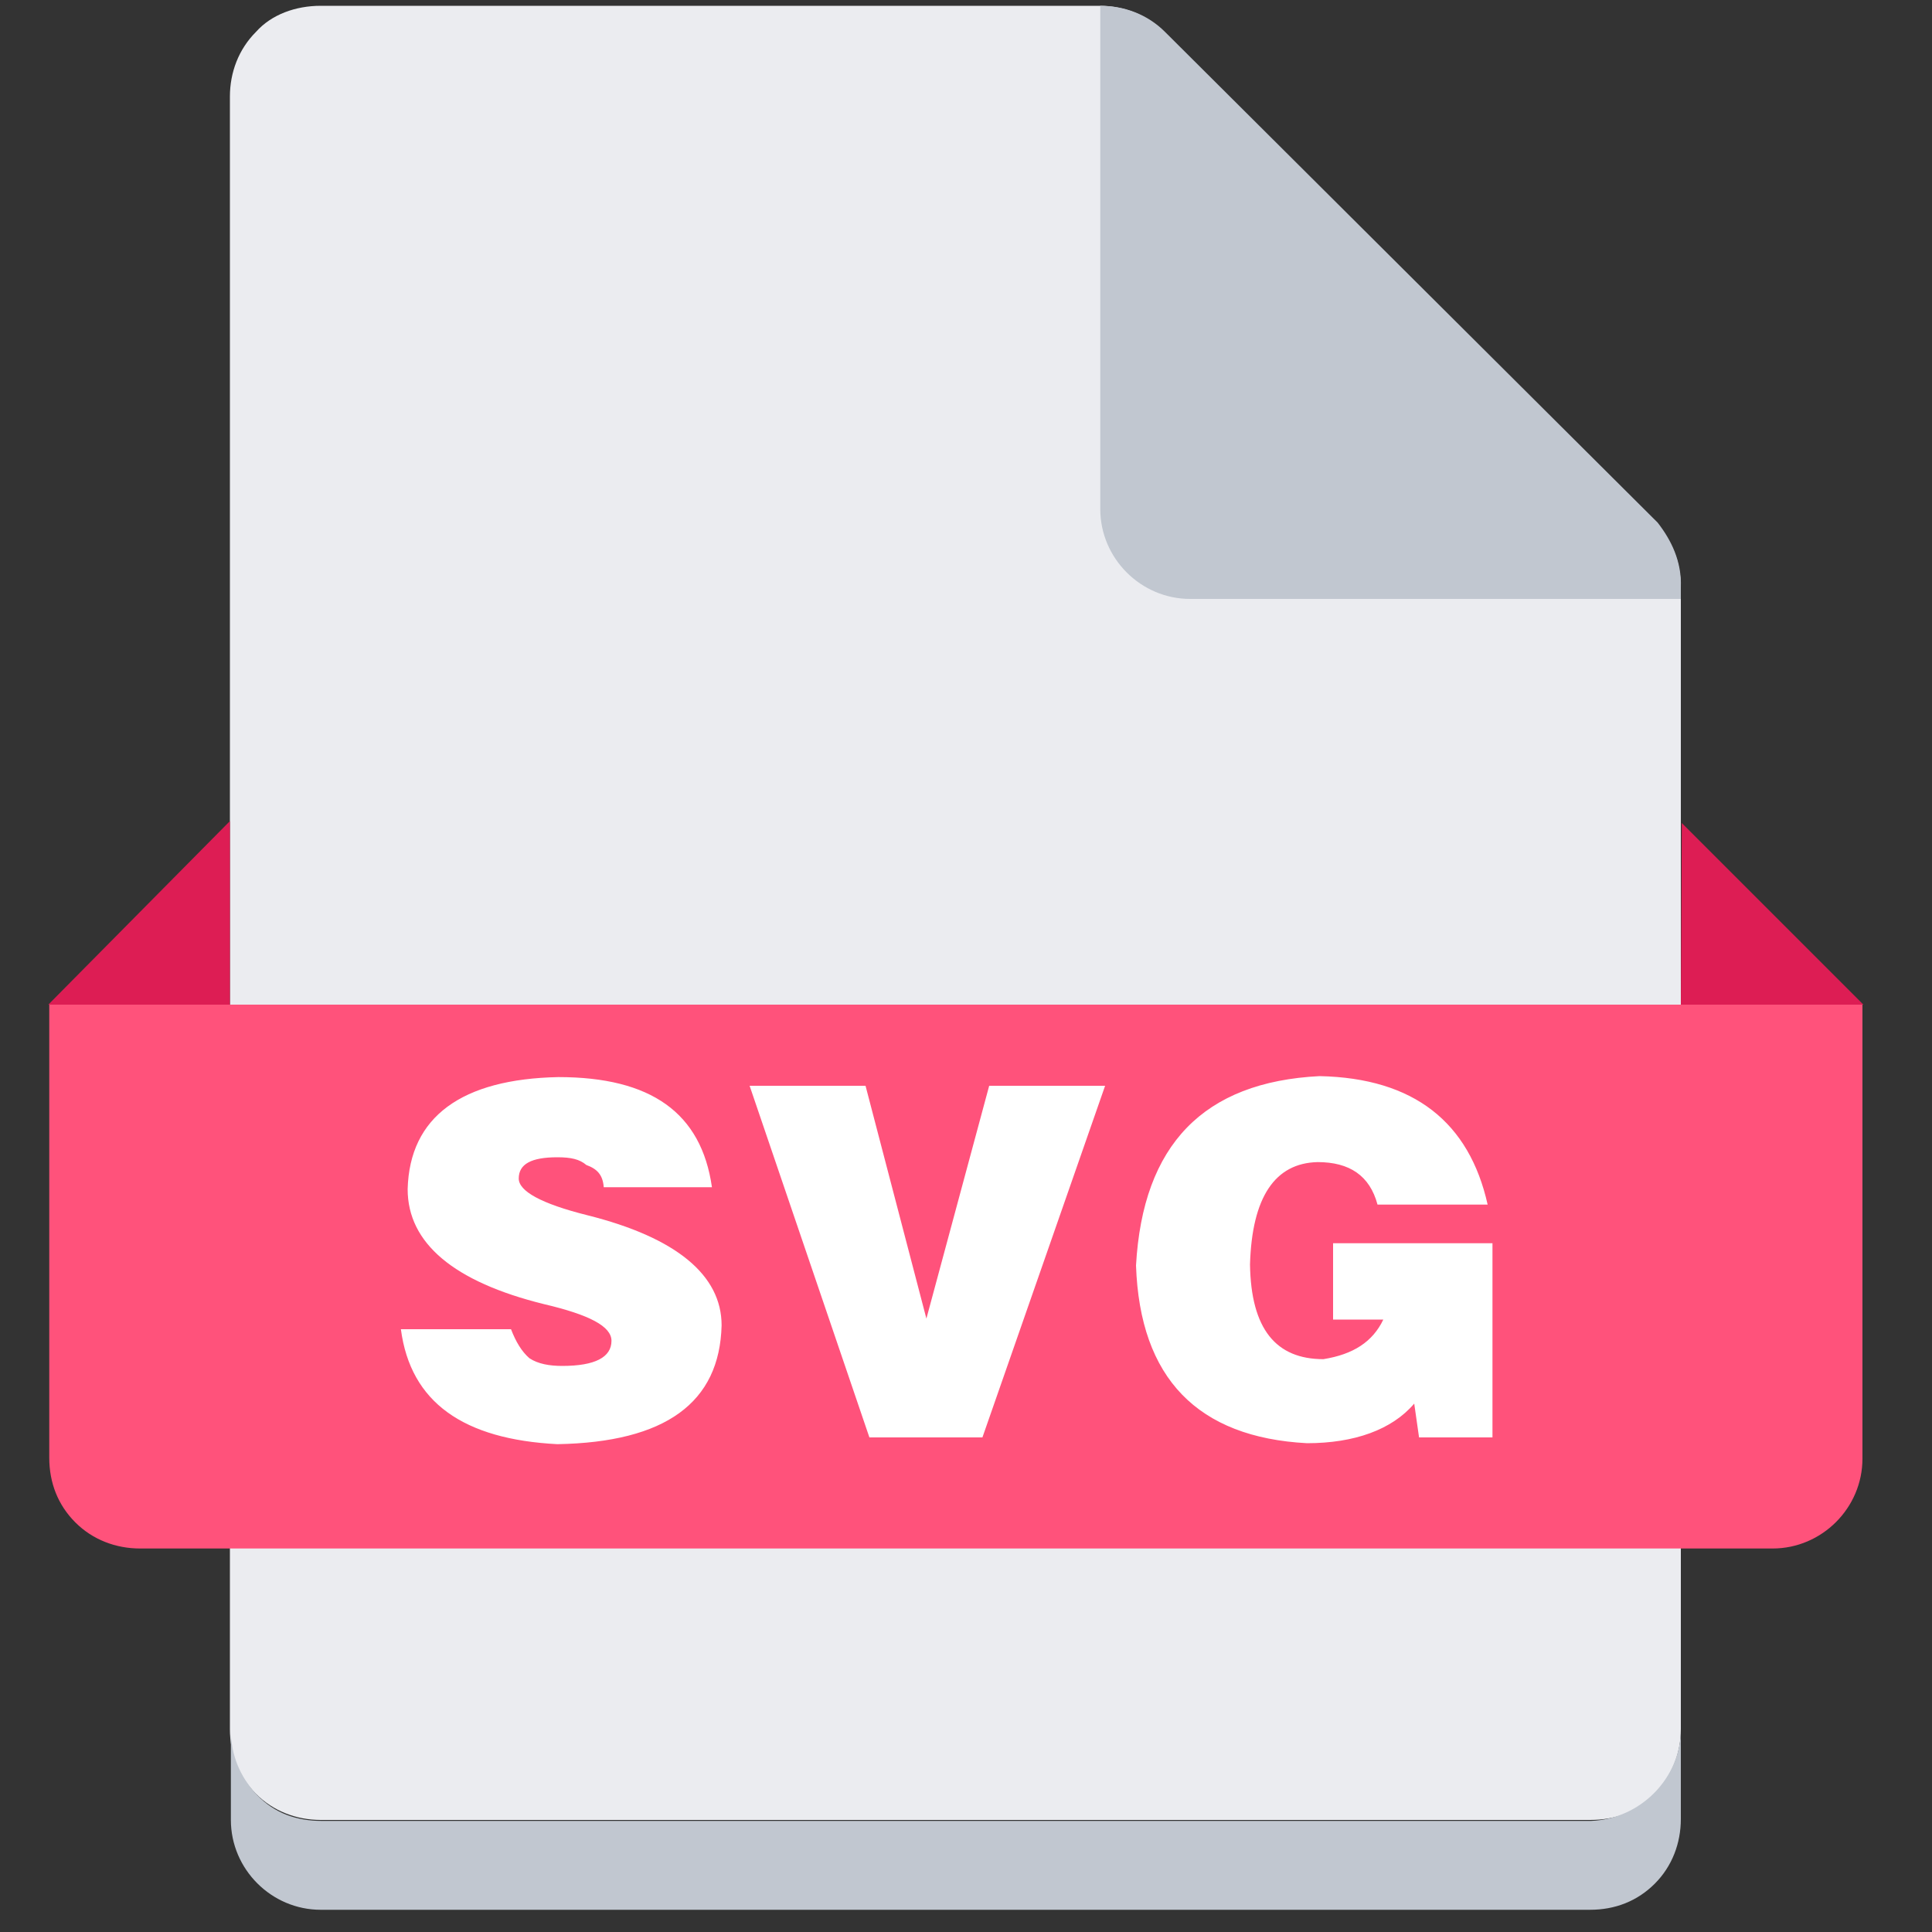
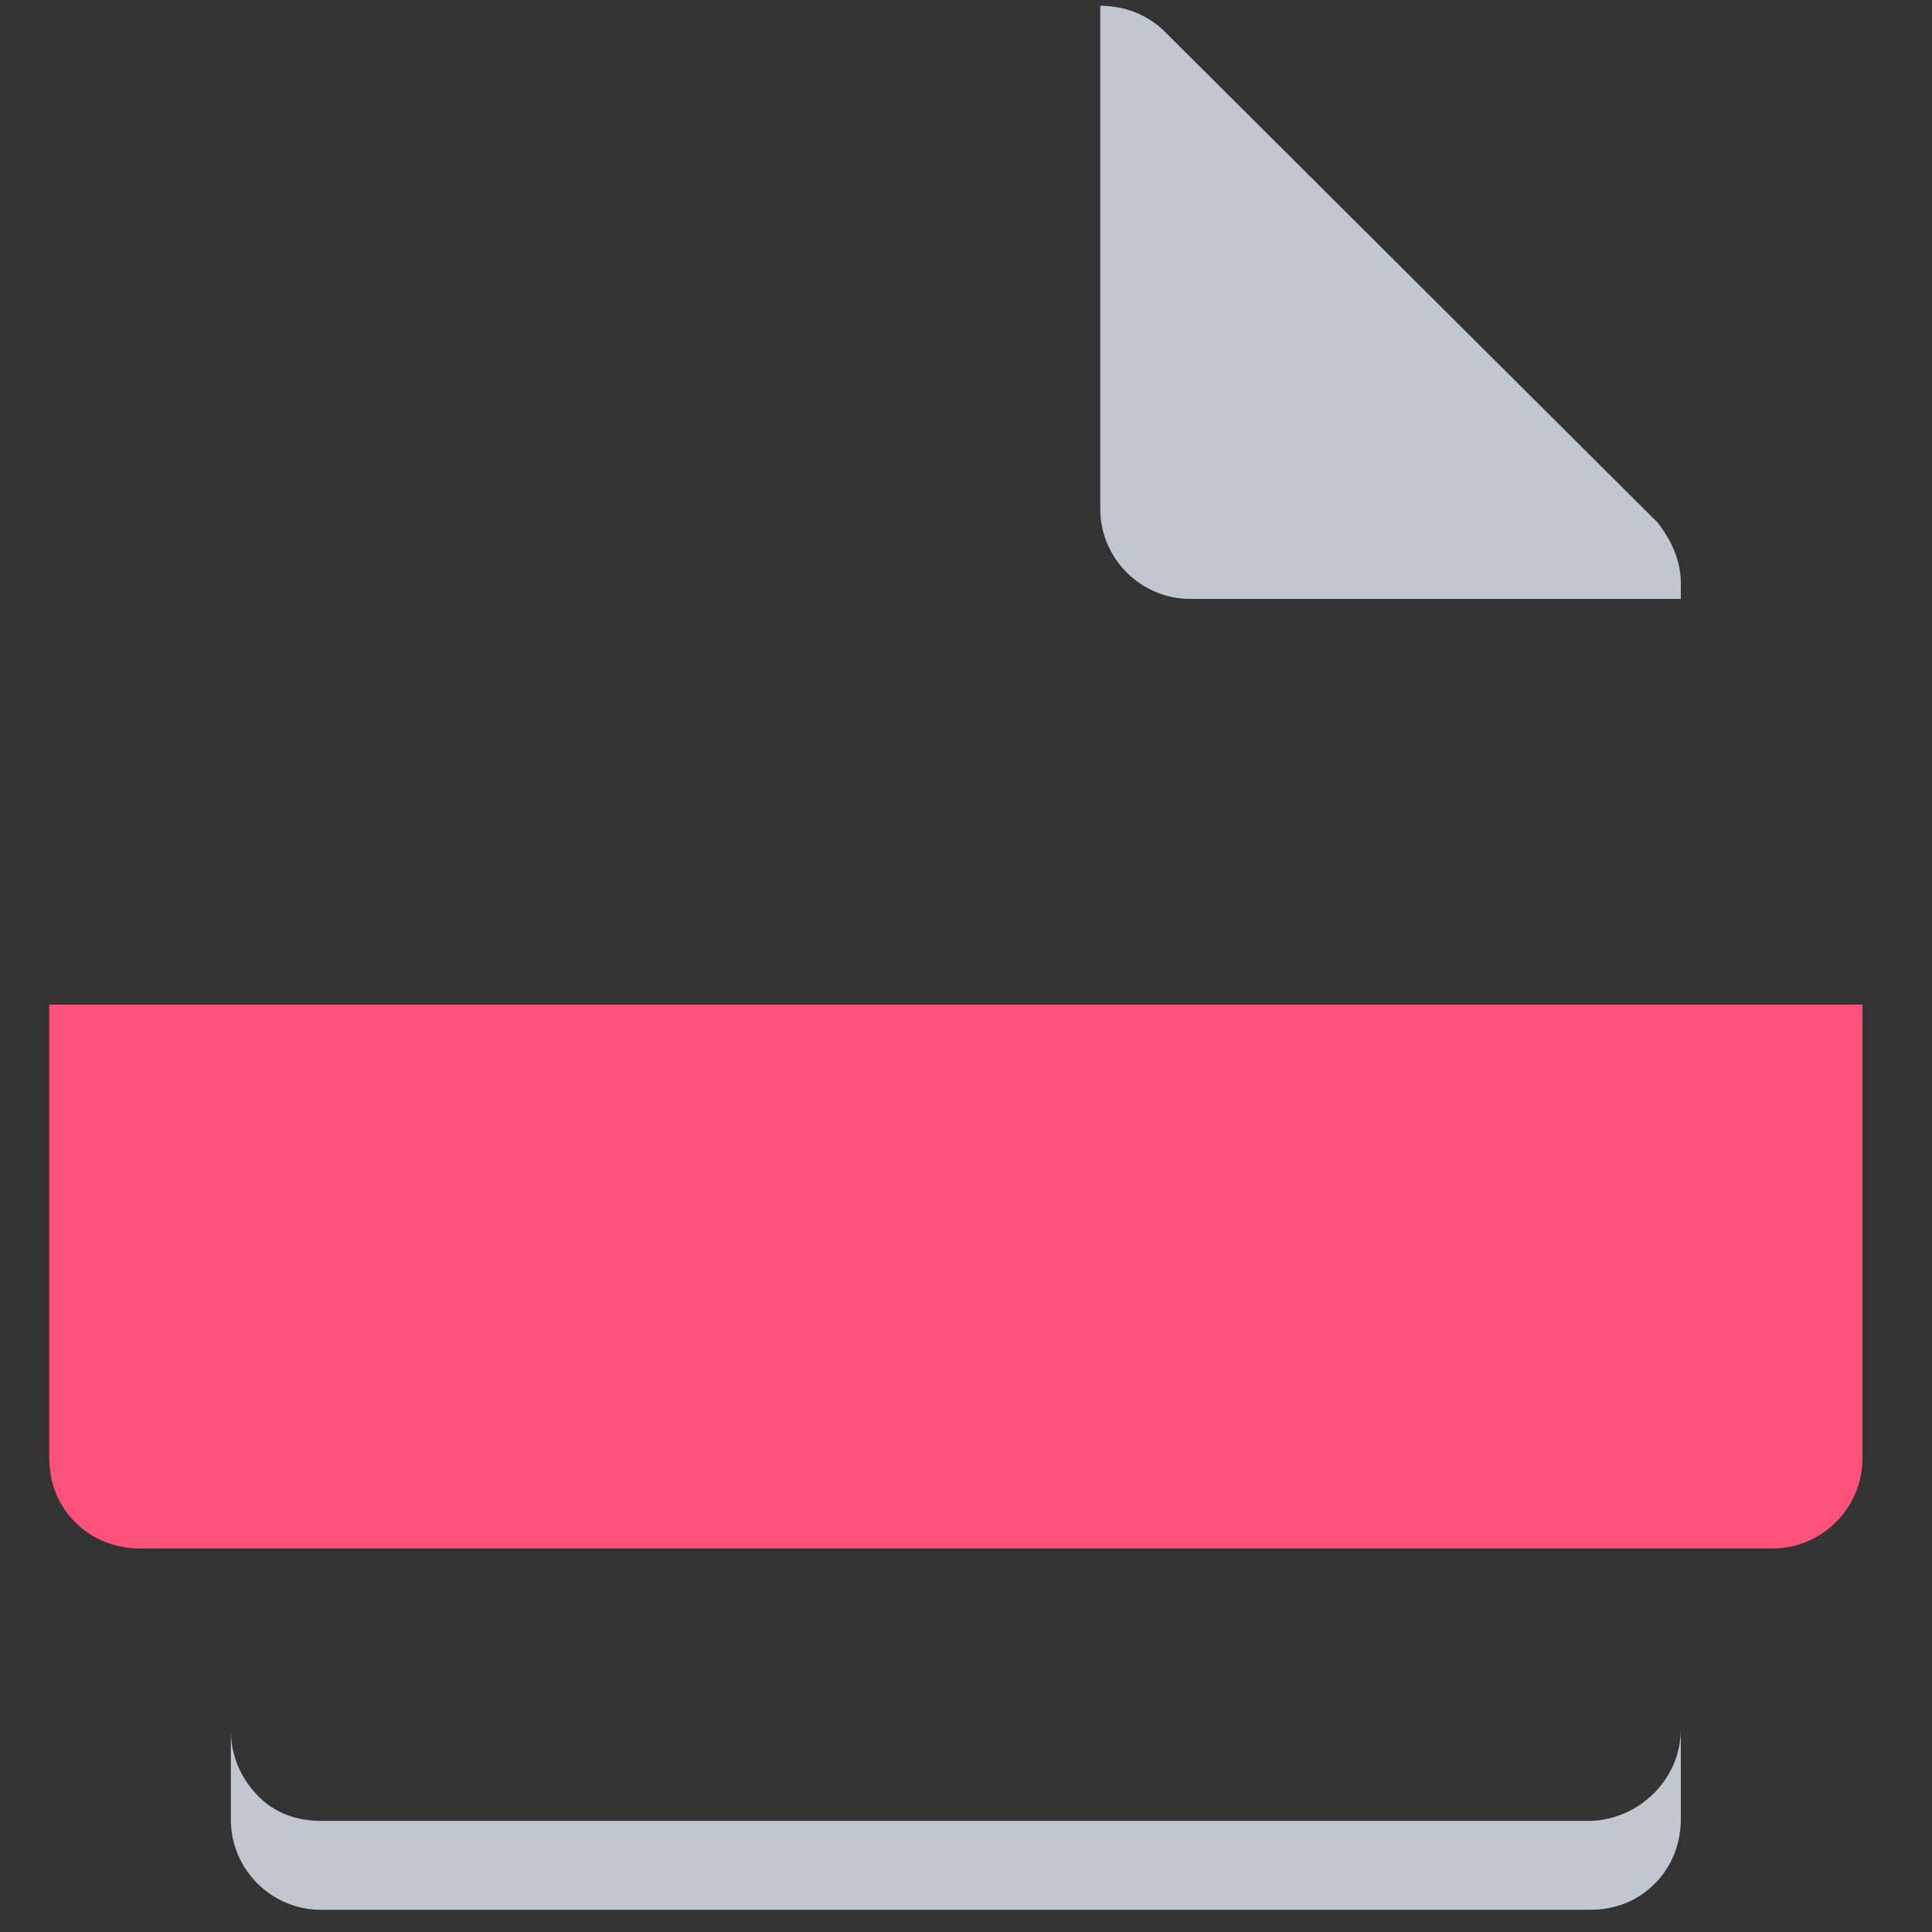
<svg xmlns="http://www.w3.org/2000/svg" version="1.1" id="图层_1" x="0px" y="0px" viewBox="0 0 200 200" style="enable-background:new 0 0 200 200;" xml:space="preserve">
  <rect x="0" y="0" width="200" height="200" fill="#333333" stroke="none" />
  <style type="text/css">
	.st0{fill:#EBECF0;}
	.st1{fill:#C1C7D0;}
	.st2{fill:#FF527B;}
	.st3{fill:#DD1D54;}
	.st4{fill:#FFFFFF;}
</style>
-   <path class="st0" d="M174,179c0,2.5-0.9,4.8-2.7,6.7c-1.8,1.9-4.1,2.7-6.7,2.7H33.2c-2.5,0-4.9-0.9-6.7-2.7  c-1.8-1.8-2.7-4.1-2.7-6.7V10c0-2.5,0.9-4.9,2.7-6.7c1.6-1.8,4.1-2.7,6.7-2.7h80.6c2.5,0,4.9,0.9,6.7,2.7l50.8,50.8  c1.8,1.8,2.7,4.1,2.7,6.7V179H174z" />
  <path class="st1" d="M174,179v9.3c0,2.5-0.9,4.9-2.7,6.7c-1.8,1.8-4.1,2.7-6.7,2.7H33.2c-5.1,0-9.3-4.2-9.3-9.3v-9.3  c0,2.5,0.9,4.8,2.7,6.7c1.8,1.9,4.1,2.7,6.7,2.7h131.4C169.8,188.3,174,184.1,174,179L174,179z" />
  <path class="st2" d="M5,104h187.8v47c0,5.1-4.2,9.3-9.3,9.3h-169c-2.5,0-4.9-0.9-6.7-2.7c-1.8-1.8-2.7-4.1-2.7-6.7V104L5,104z" />
-   <path class="st3" d="M23.8,104V85L5,104H23.8z M174,104l0.1-18.8l18.8,18.8H174z" />
  <path class="st1" d="M174,60.8V62h-50.8c-5.1,0-9.3-4.2-9.3-9.3V0.6c2.5,0,4.9,0.9,6.7,2.7l51,50.8C173,55.9,174.1,58.1,174,60.8  L174,60.8z" />
-   <path class="st4" d="M73.7,122.9H62.5c-0.1-1.3-0.7-1.9-1.8-2.3c-0.7-0.6-1.6-0.8-3-0.8c-2.7,0-4,0.7-4,2.2c0,1.3,2.3,2.6,7.1,3.8  c9.2,2.3,13.9,6.2,13.9,11.4c-0.2,8-5.8,12.1-17,12.3c-9.7-0.5-15.2-4.3-16.2-11.9h11.4c0.5,1.3,1.1,2.3,1.9,3  c0.9,0.6,2.1,0.8,3.4,0.8c3.4,0,5.1-0.9,5.1-2.6c0-1.5-2.3-2.7-7-3.8c-9.3-2.3-14.1-6.3-14.1-11.9c0.2-7.5,5.6-11.4,15.6-11.6  C67.4,111.5,72.6,115.2,73.7,122.9L73.7,122.9z M90,148.8l-12.4-36.4h12l6.3,24.1l6.5-24.1h12l-12.7,36.4H90z M154.5,128.7v20.1  h-7.6l-0.5-3.5c-2.3,2.7-6.2,4.1-11.1,4.1c-11.3-0.6-17.3-6.7-17.7-18.4c0.7-12.5,7-19,19-19.6c9.8,0.2,15.5,4.8,17.4,13.3h-11.4  c-0.8-3-2.9-4.4-6.2-4.4c-4.4,0.1-6.8,3.6-7,10.6c0.1,6.7,2.7,9.8,7.6,9.8c3.1-0.5,5.1-1.8,6.2-4.1H138v-7.9H154.5L154.5,128.7z" />
</svg>